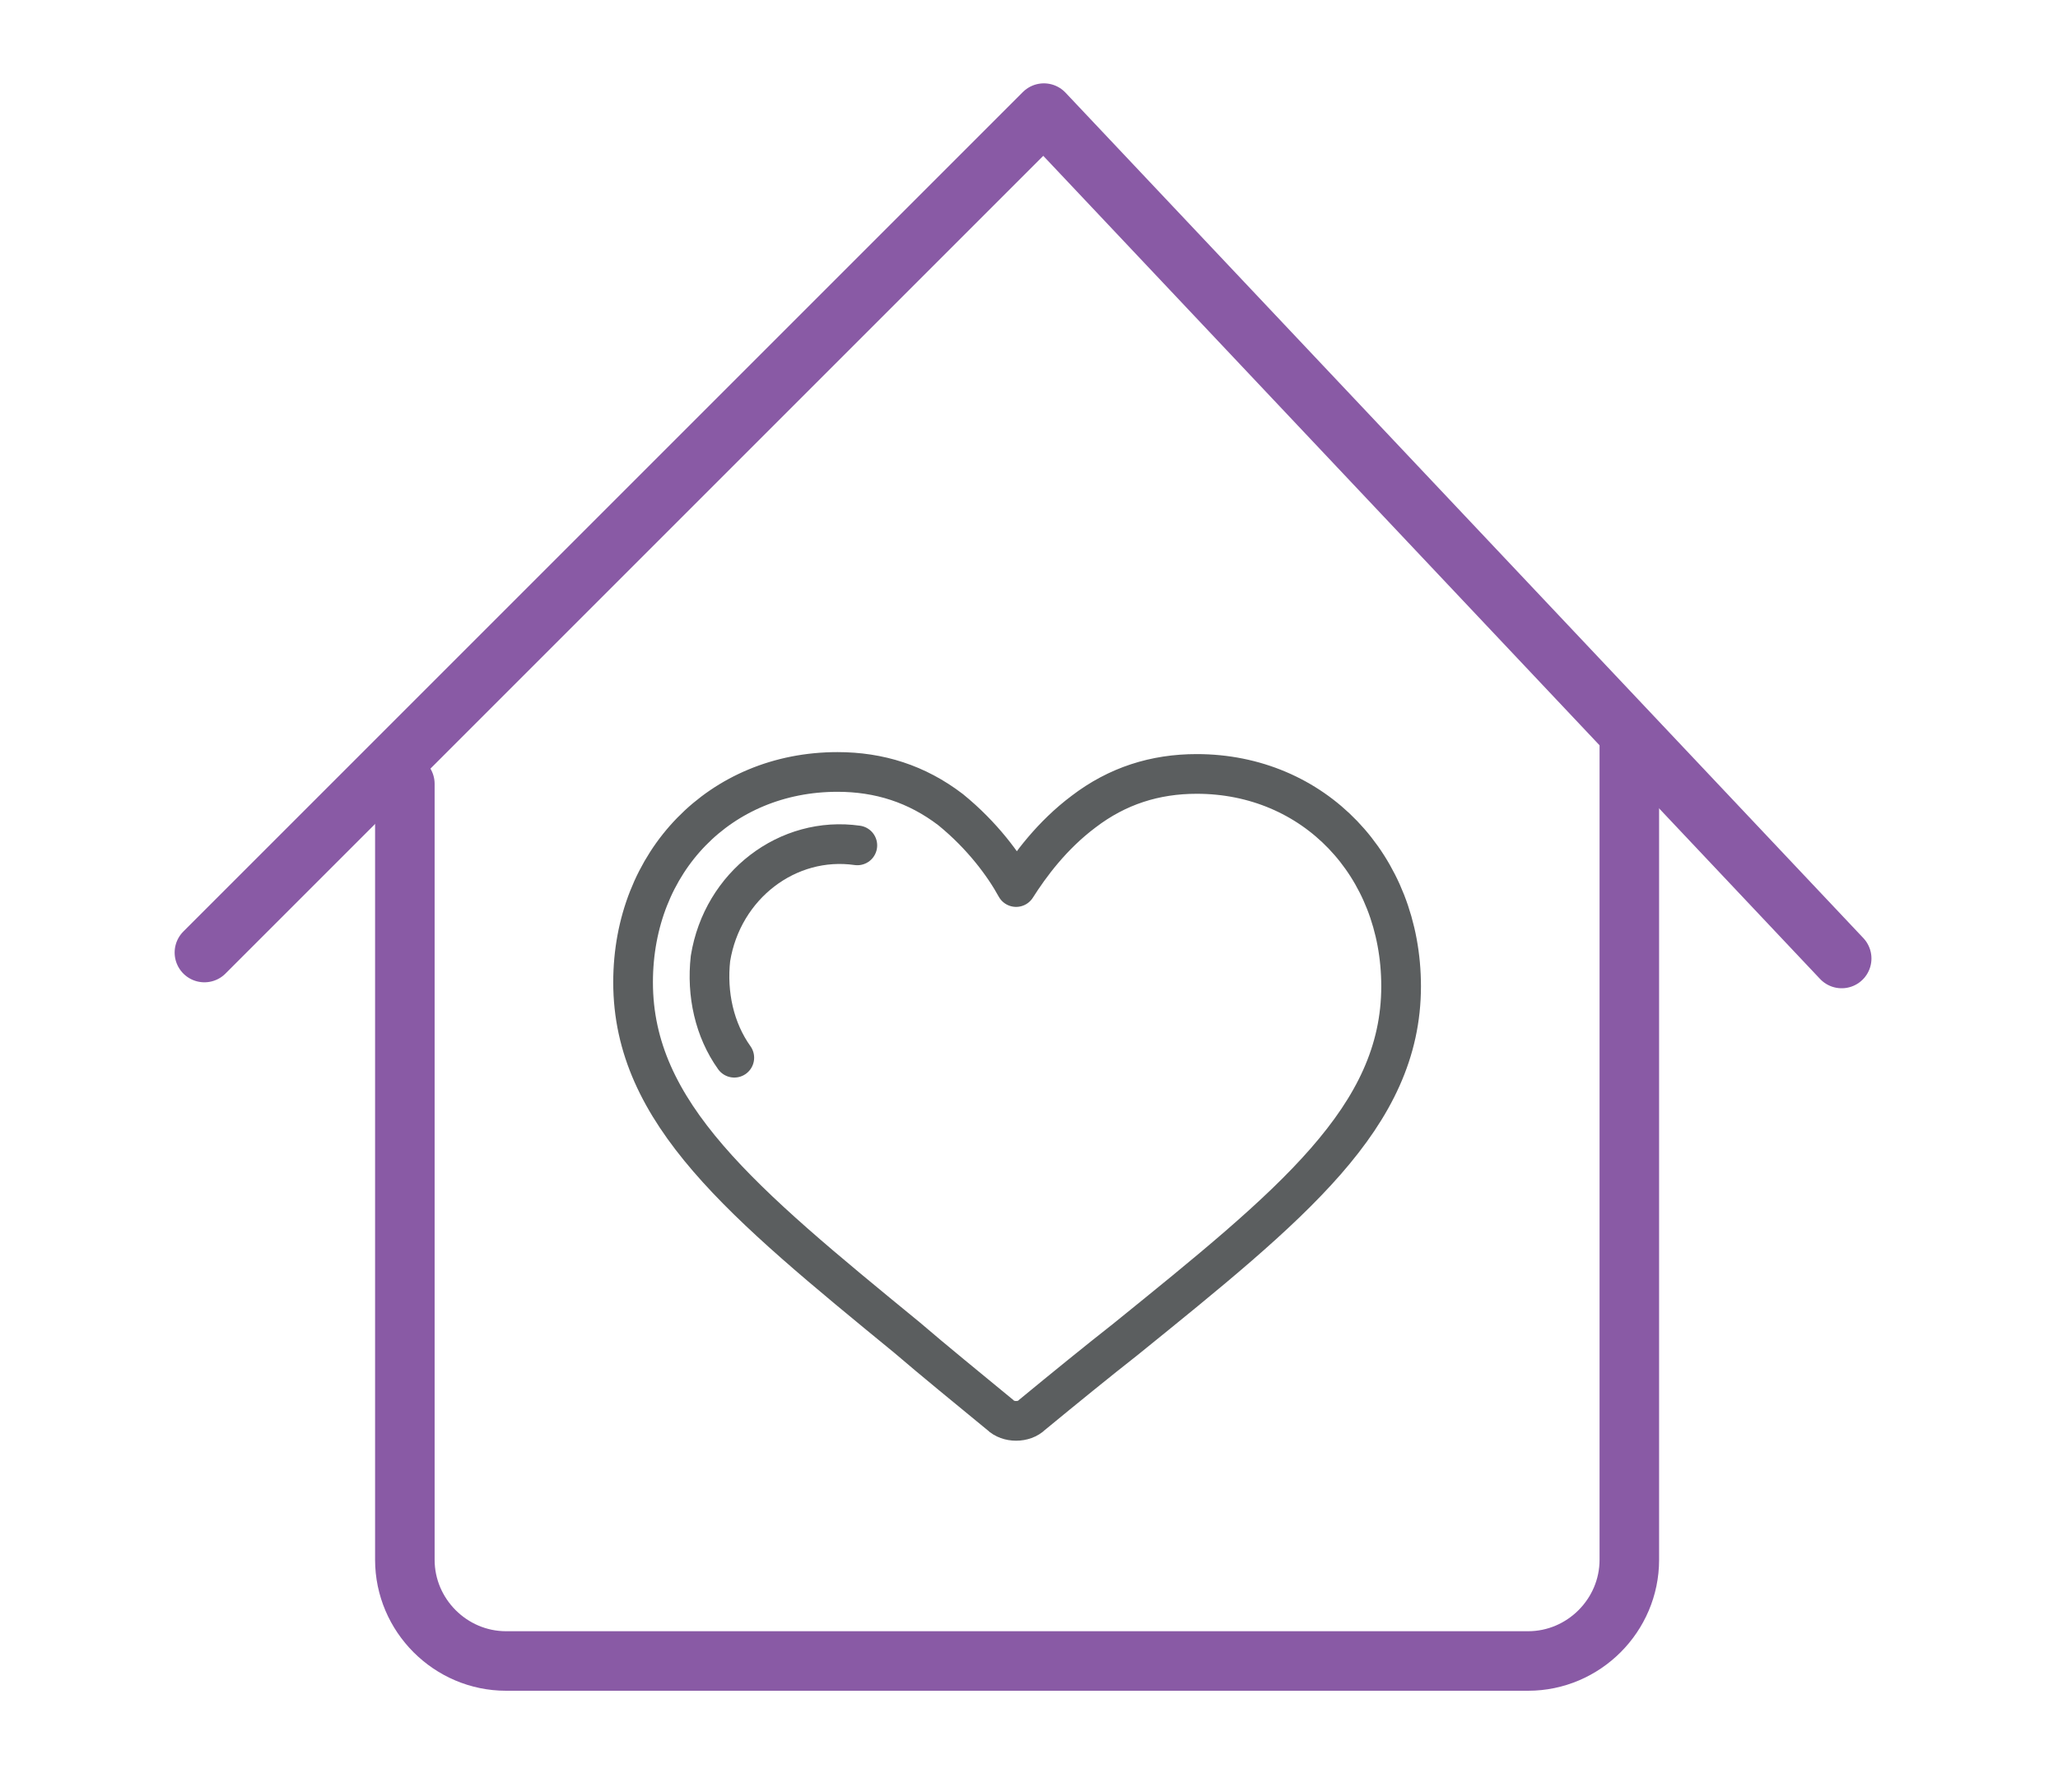
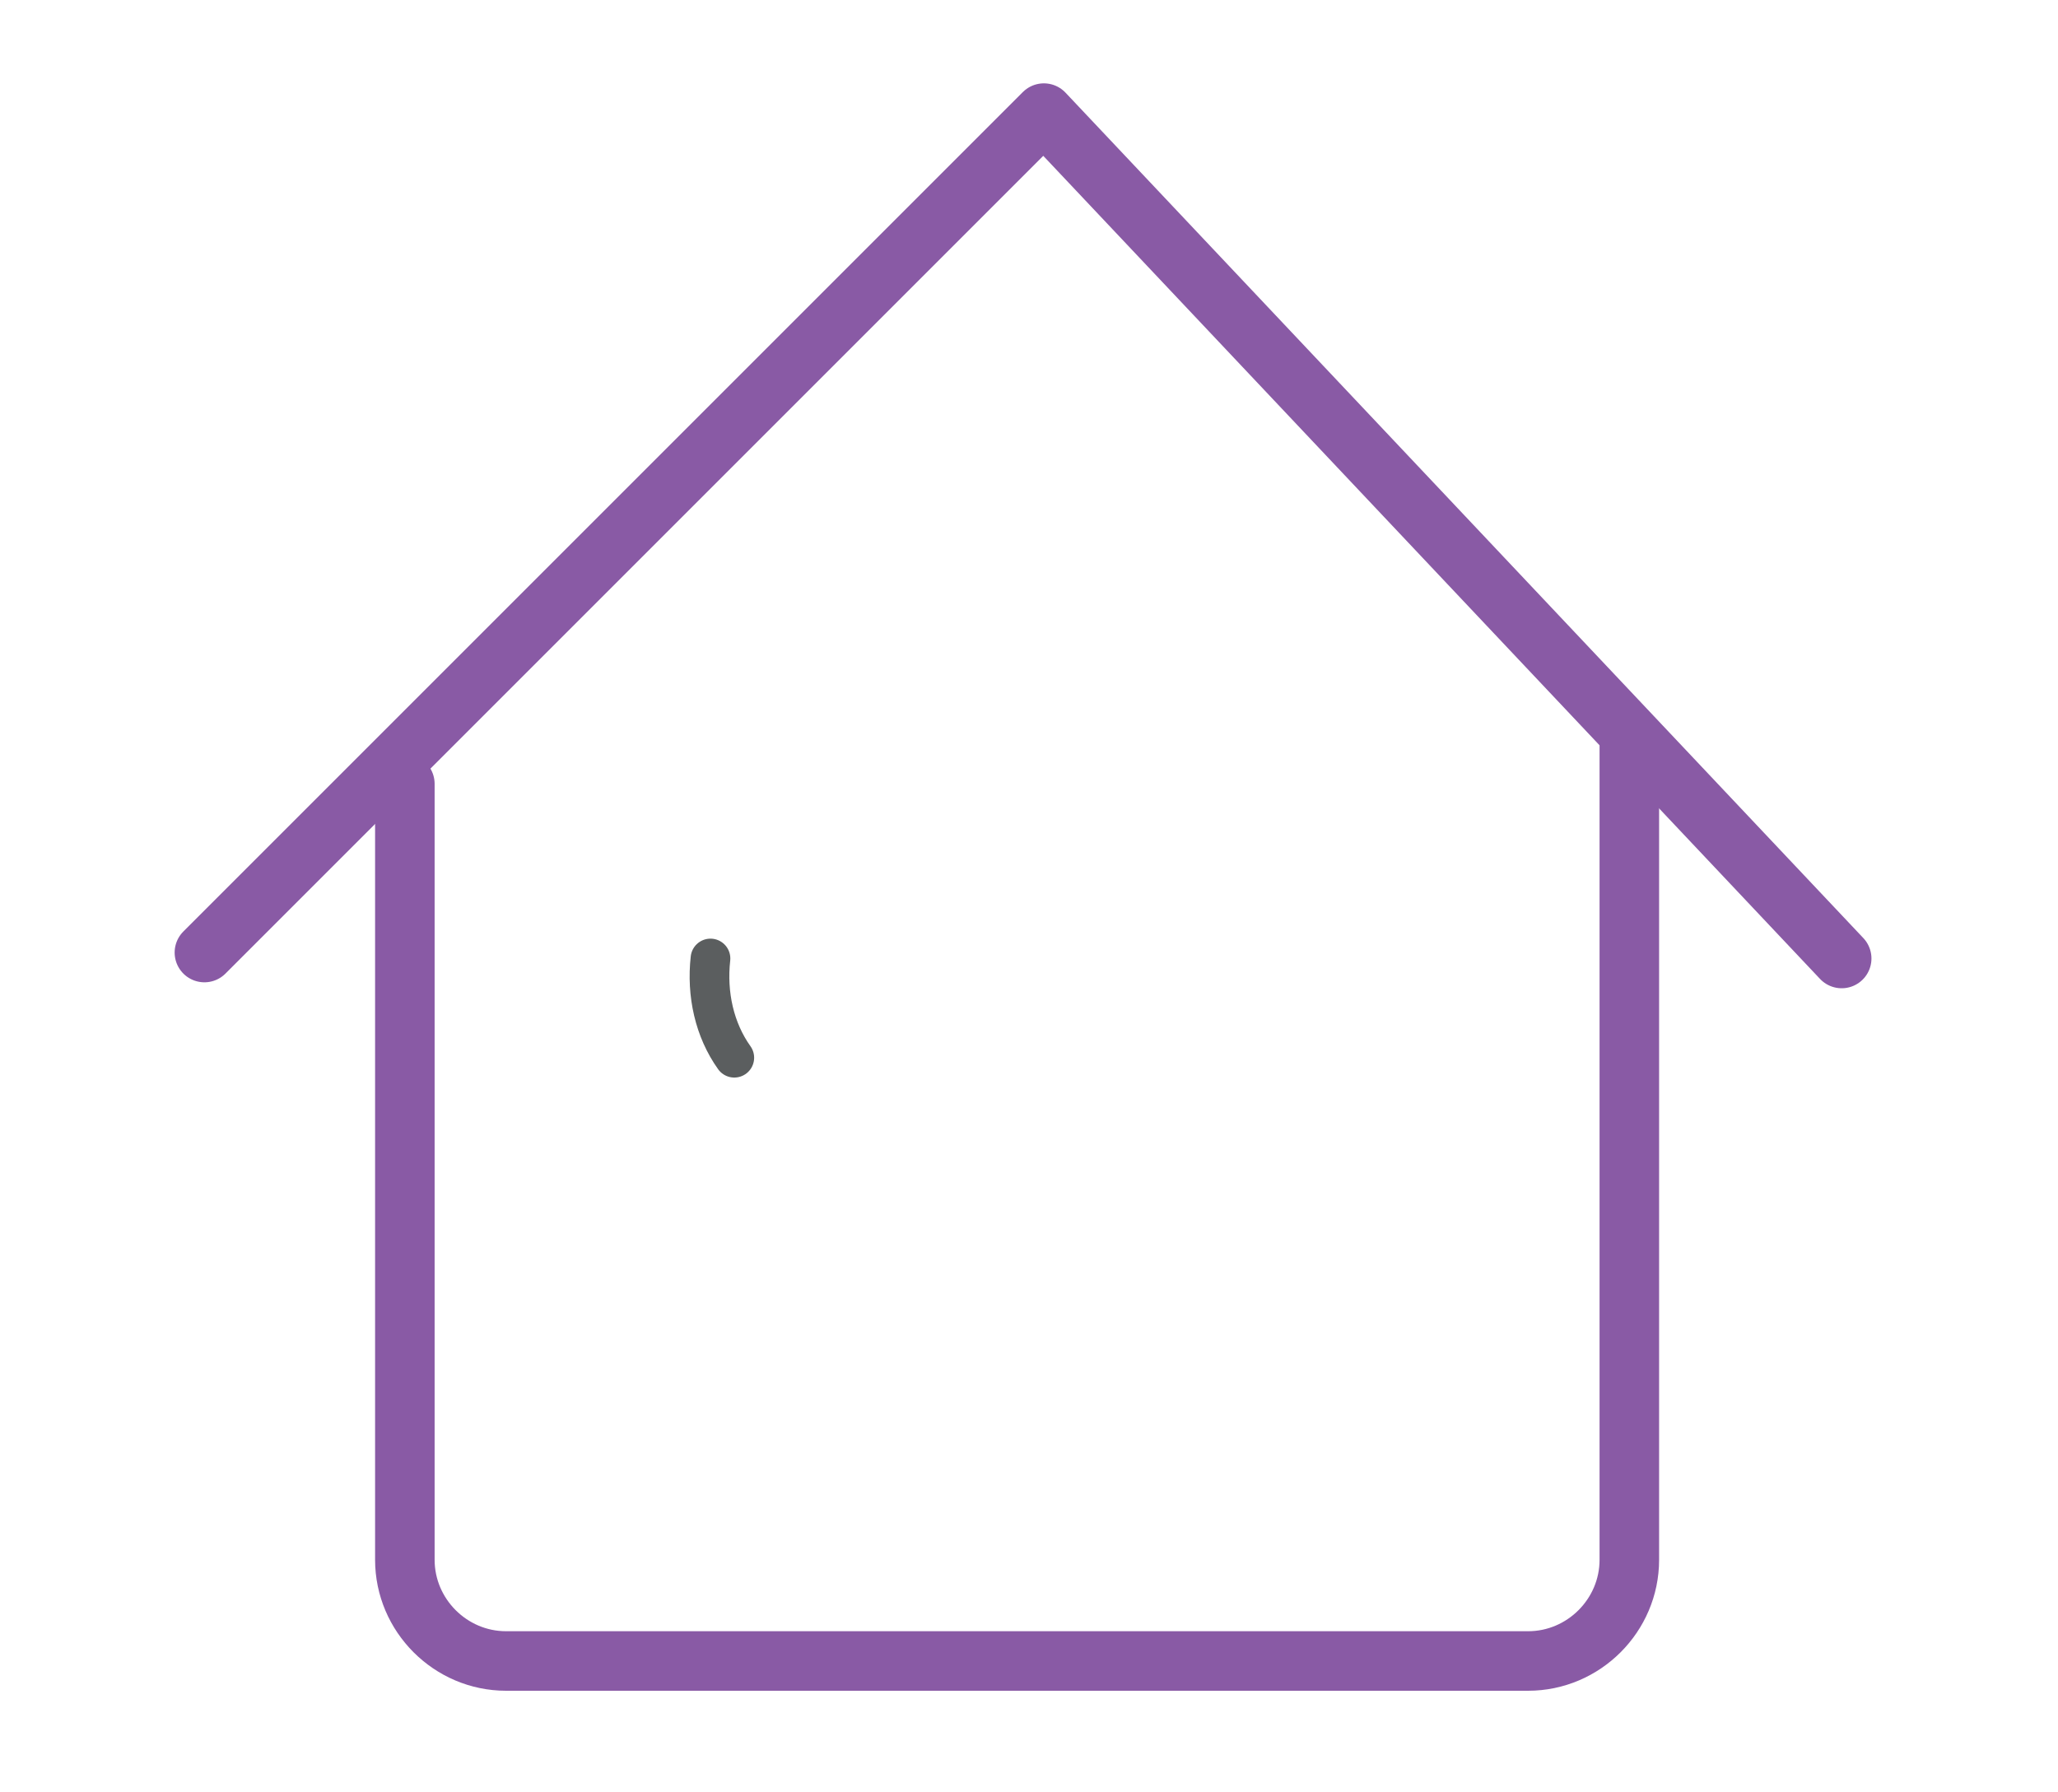
<svg xmlns="http://www.w3.org/2000/svg" version="1.1" id="Layer_1" x="0px" y="0px" viewBox="0 0 103.7 90.3" style="enable-background:new 0 0 103.7 90.3;" xml:space="preserve">
  <style type="text/css">
	.st0{fill:none;stroke:#895AA5;stroke-width:3;stroke-linecap:round;stroke-linejoin:round;stroke-miterlimit:10;}
	.st1{fill:none;stroke:#5B5E5F;stroke-width:2;stroke-linecap:round;stroke-linejoin:round;stroke-miterlimit:10;}
</style>
  <g>
    <path class="st0" d="M82.1,37.6v41c0,2.8-2.3,5.1-5.1,5.1H25.5c-2.8,0-5.1-2.3-5.1-5.1V39.5" />
    <polyline class="st0" points="10.3,48 52.6,5.7 92.8,48.3  " />
  </g>
  <g>
-     <path class="st1" d="M60.3,39c-2.1,0-4,0.6-5.7,1.9c-1.6,1.2-2.7,2.7-3.4,3.8c-0.6-1.1-1.7-2.6-3.3-3.9c-1.7-1.3-3.6-1.9-5.7-1.9   c-5.9,0-10.3,4.5-10.3,10.6c0,6.6,5.5,11.1,13.8,17.9c1.4,1.2,3,2.5,4.7,3.9c0.2,0.2,0.5,0.3,0.8,0.3c0.3,0,0.6-0.1,0.8-0.3   c1.7-1.4,3.3-2.7,4.7-3.8c8.4-6.8,13.9-11.2,13.9-17.8C70.6,43.6,66.2,39,60.3,39" />
-     <path class="st1" d="M37,53.3c-1-1.4-1.4-3.2-1.2-5c0.6-3.7,3.9-6.2,7.4-5.7" />
+     <path class="st1" d="M37,53.3c-1-1.4-1.4-3.2-1.2-5" />
  </g>
</svg>